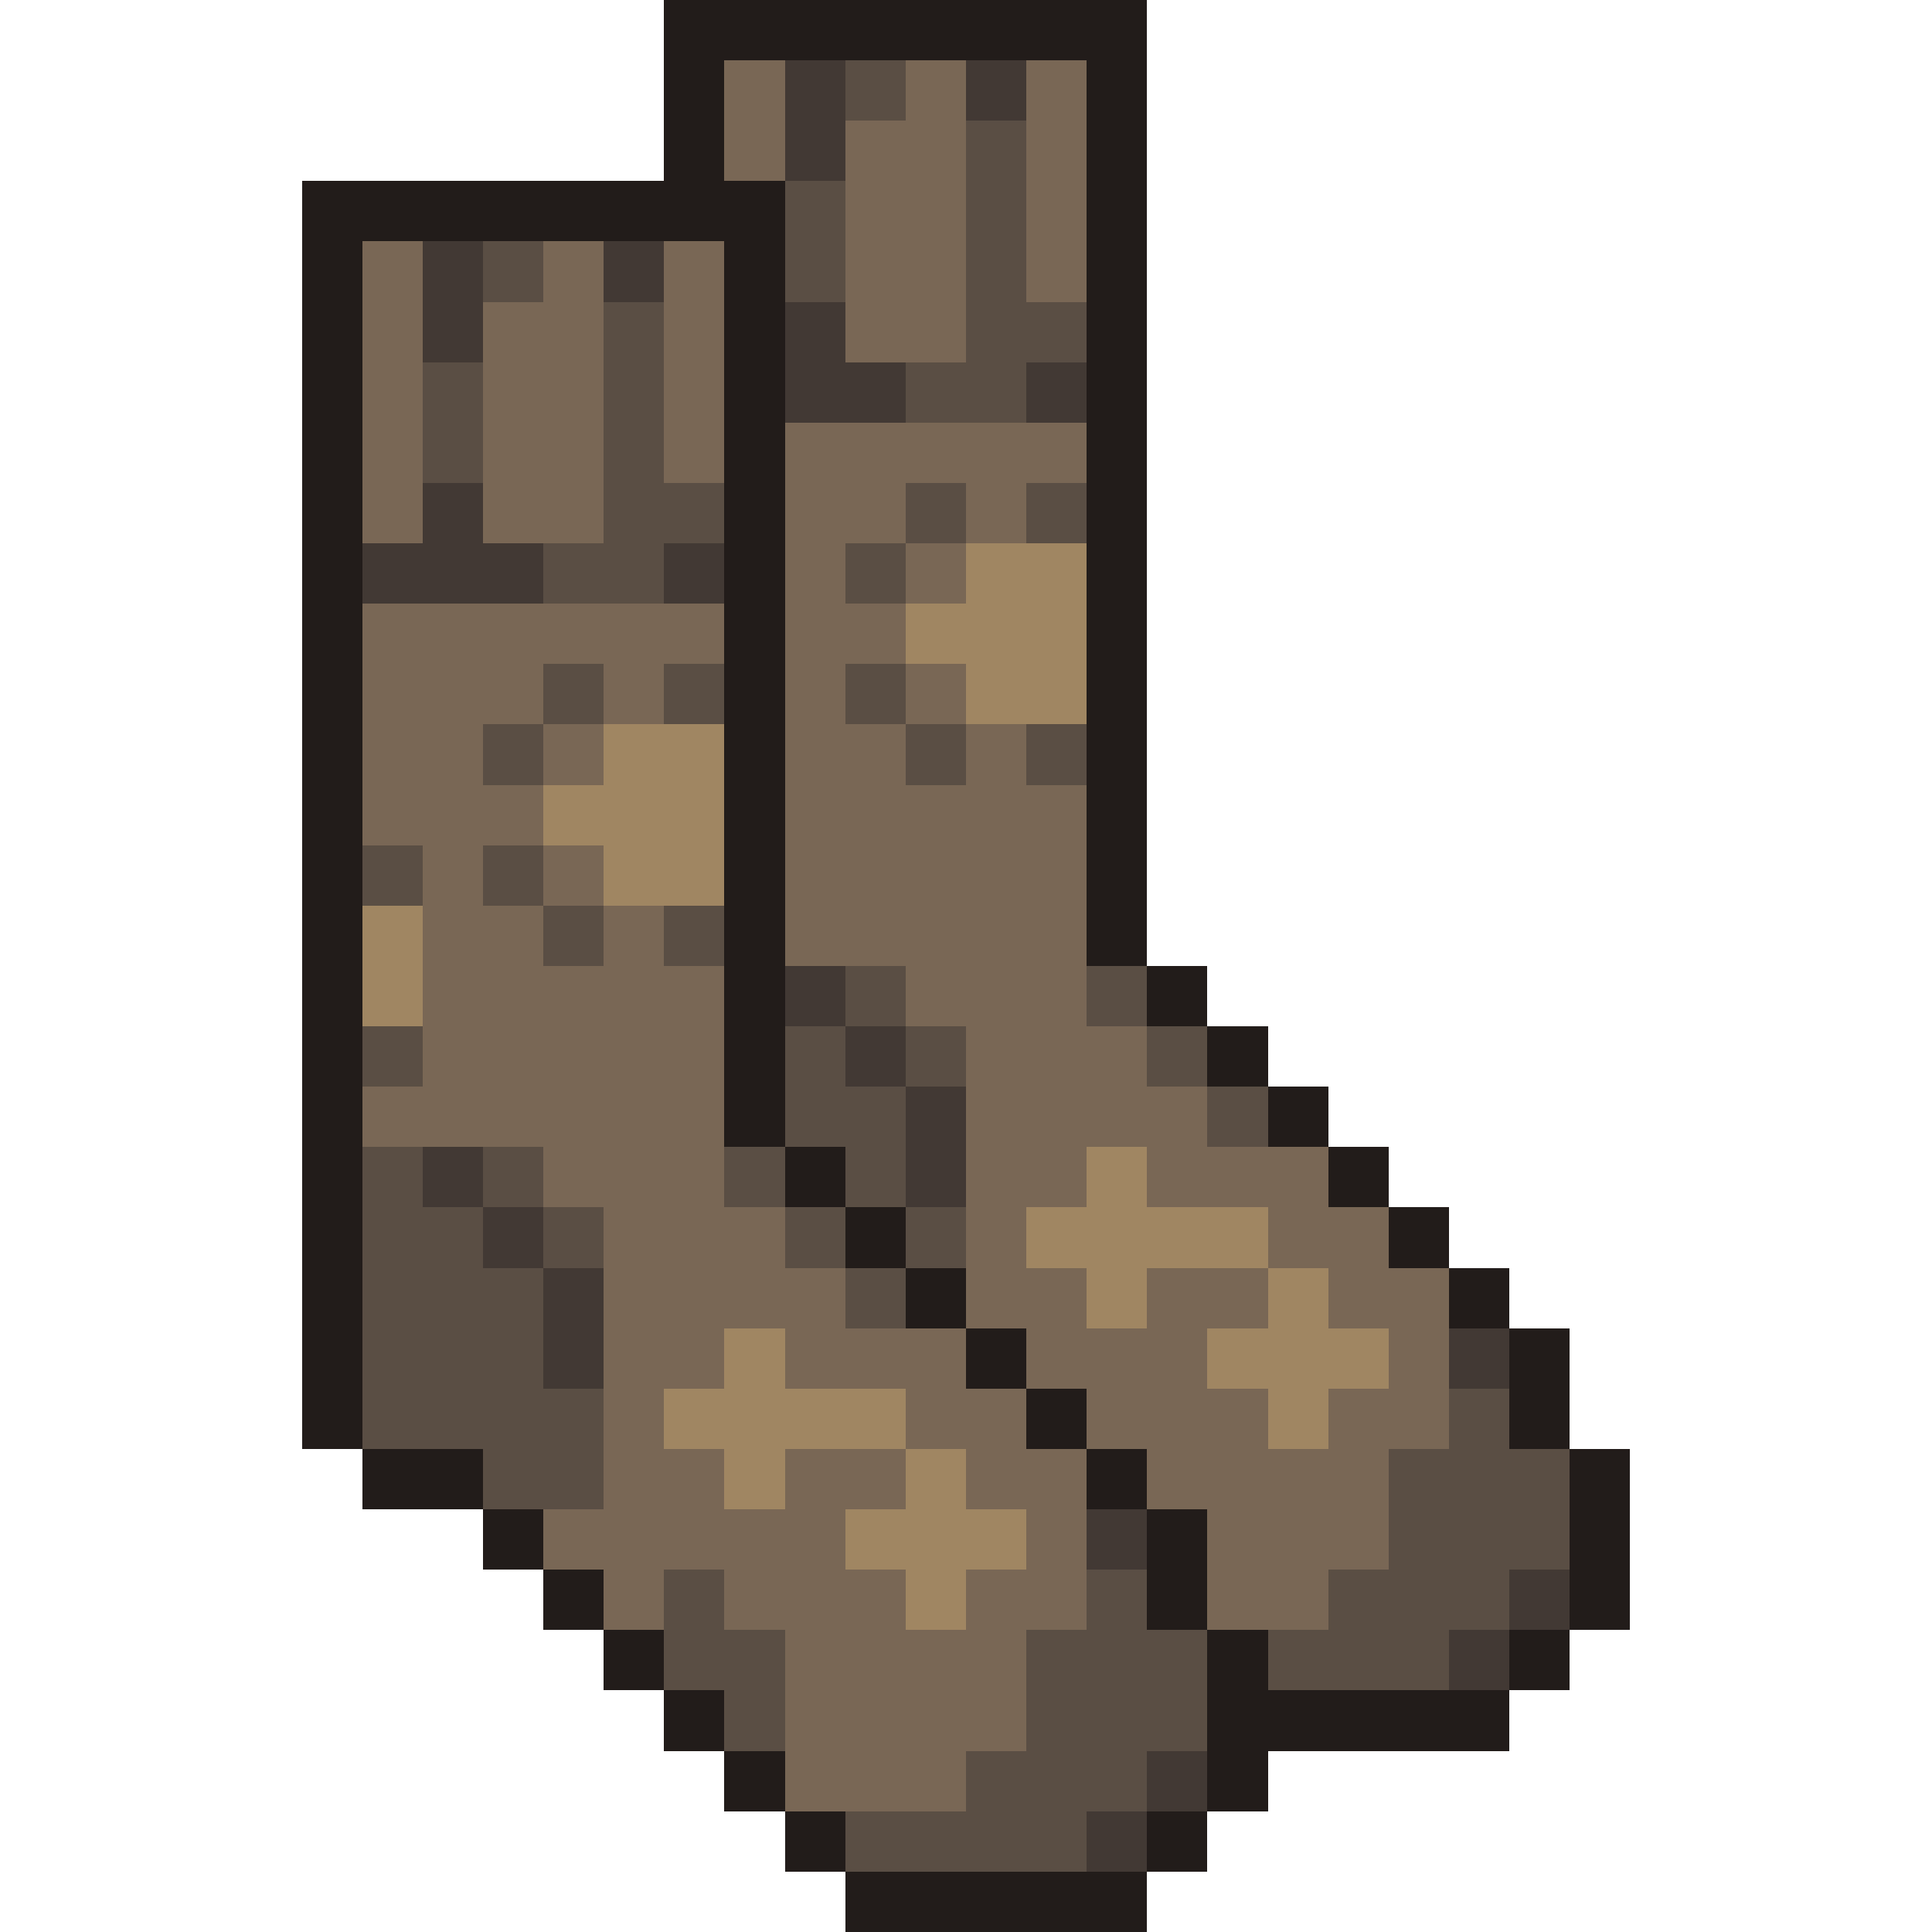
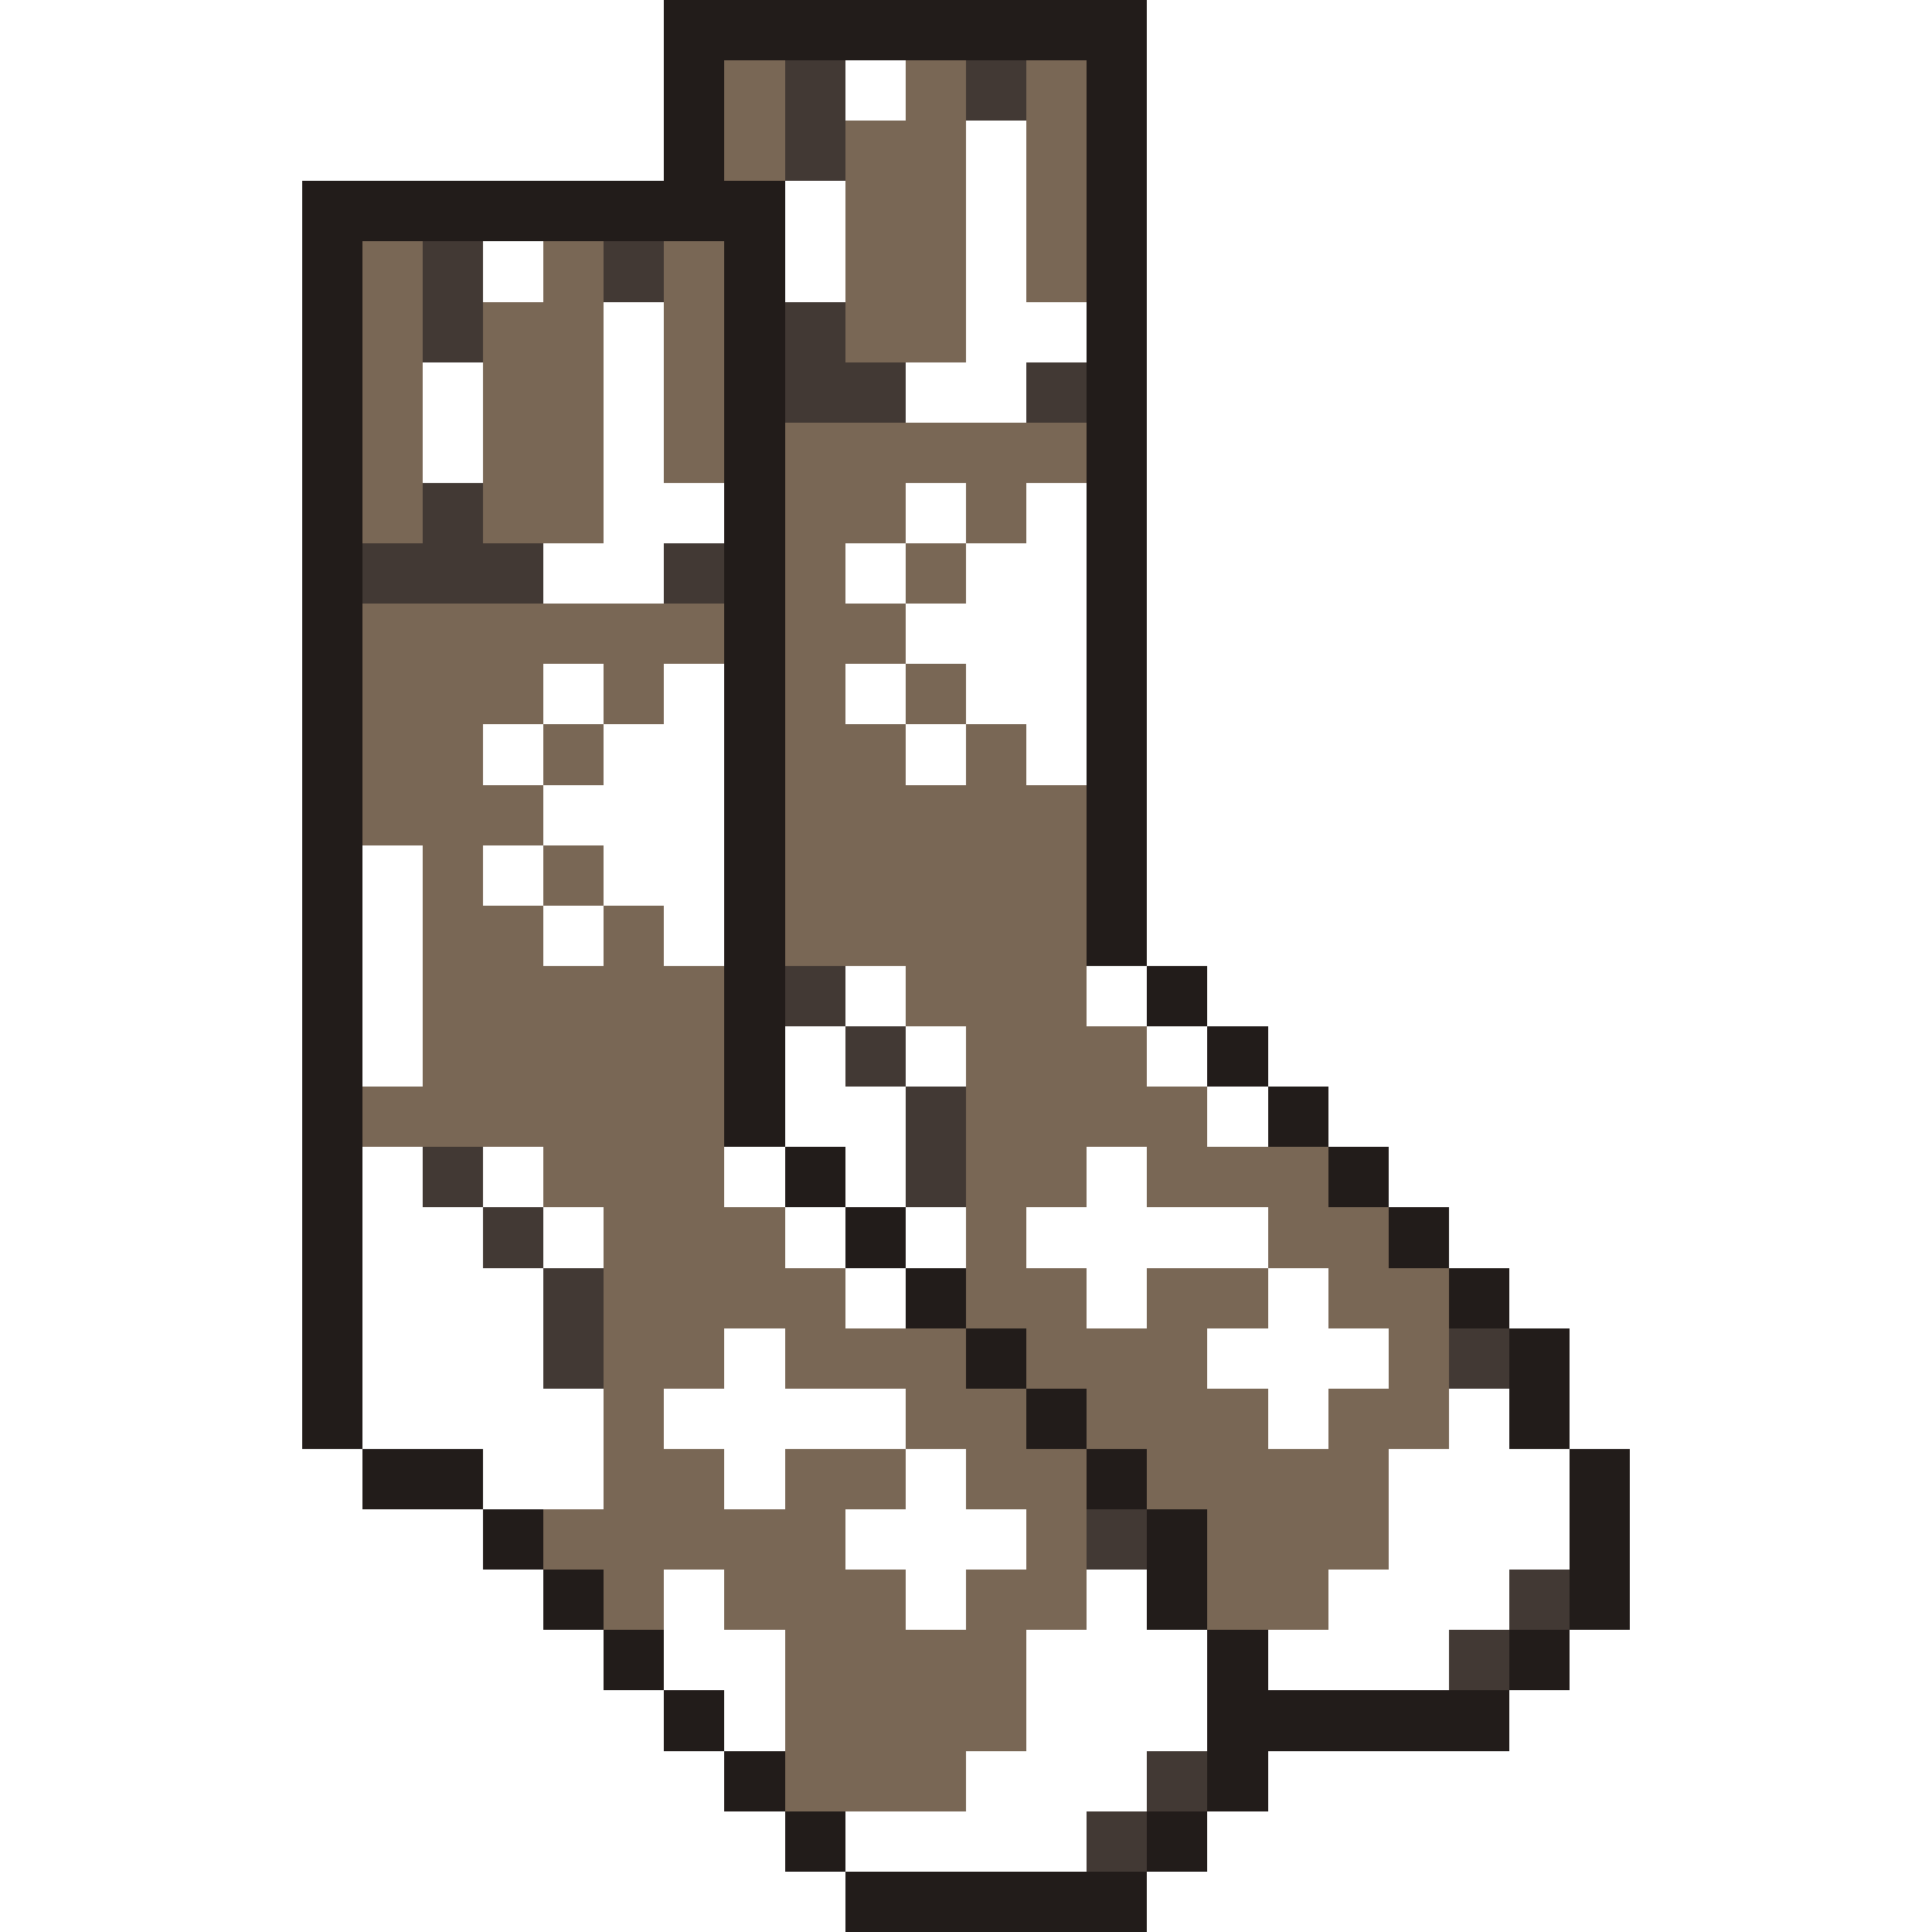
<svg xmlns="http://www.w3.org/2000/svg" viewBox="0 -0.5 32 32" shape-rendering="crispEdges">
  <path stroke="#221c1a" d="M11 0h8M11 1h1M18 1h1M11 2h1M18 2h1M5 3h8M18 3h1M5 4h1M12 4h1M18 4h1M5 5h1M12 5h1M18 5h1M5 6h1M12 6h1M18 6h1M5 7h1M12 7h1M18 7h1M5 8h1M12 8h1M18 8h1M5 9h1M12 9h1M18 9h1M5 10h1M12 10h1M18 10h1M5 11h1M12 11h1M18 11h1M5 12h1M12 12h1M18 12h1M5 13h1M12 13h1M18 13h1M5 14h1M12 14h1M18 14h1M5 15h1M12 15h1M18 15h1M5 16h1M12 16h1M19 16h1M5 17h1M12 17h1M20 17h1M5 18h1M12 18h1M21 18h1M5 19h1M13 19h1M22 19h1M5 20h1M14 20h1M23 20h1M5 21h1M15 21h1M24 21h1M5 22h1M16 22h1M25 22h1M5 23h1M17 23h1M25 23h1M6 24h2M18 24h1M26 24h1M8 25h1M19 25h1M26 25h1M9 26h1M19 26h1M26 26h1M10 27h1M20 27h1M25 27h1M11 28h1M20 28h5M12 29h1M20 29h1M13 30h1M19 30h1M14 31h5" />
  <path stroke="#796755" d="M12 1h1M15 1h1M17 1h1M12 2h1M14 2h2M17 2h1M14 3h2M17 3h1M6 4h1M9 4h1M11 4h1M14 4h2M17 4h1M6 5h1M8 5h2M11 5h1M14 5h2M6 6h1M8 6h2M11 6h1M6 7h1M8 7h2M11 7h1M13 7h5M6 8h1M8 8h2M13 8h2M16 8h1M13 9h1M15 9h1M6 10h6M13 10h2M6 11h3M10 11h1M13 11h1M15 11h1M6 12h2M9 12h1M13 12h2M16 12h1M6 13h3M13 13h5M7 14h1M9 14h1M13 14h5M7 15h2M10 15h1M13 15h5M7 16h5M15 16h3M7 17h5M16 17h3M6 18h6M16 18h4M9 19h3M16 19h2M19 19h3M10 20h3M16 20h1M21 20h2M10 21h4M16 21h2M19 21h2M22 21h2M10 22h2M13 22h3M17 22h3M23 22h1M10 23h1M15 23h2M18 23h3M22 23h2M10 24h2M13 24h2M16 24h2M19 24h4M9 25h5M17 25h1M20 25h3M10 26h1M12 26h3M16 26h2M20 26h2M13 27h4M13 28h4M13 29h3" />
  <path stroke="#423934" d="M13 1h1M16 1h1M13 2h1M7 4h1M10 4h1M7 5h1M13 5h1M13 6h2M17 6h1M7 8h1M6 9h3M11 9h1M13 16h1M14 17h1M15 18h1M7 19h1M15 19h1M8 20h1M9 21h1M9 22h1M24 22h1M18 25h1M25 26h1M24 27h1M19 29h1M18 30h1" />
-   <path stroke="#5a4e44" d="M14 1h1M16 2h1M13 3h1M16 3h1M8 4h1M13 4h1M16 4h1M10 5h1M16 5h2M7 6h1M10 6h1M15 6h2M7 7h1M10 7h1M10 8h2M15 8h1M17 8h1M9 9h2M14 9h1M9 11h1M11 11h1M14 11h1M8 12h1M15 12h1M17 12h1M6 14h1M8 14h1M9 15h1M11 15h1M14 16h1M18 16h1M6 17h1M13 17h1M15 17h1M19 17h1M13 18h2M20 18h1M6 19h1M8 19h1M12 19h1M14 19h1M6 20h2M9 20h1M13 20h1M15 20h1M6 21h3M14 21h1M6 22h3M6 23h4M24 23h1M8 24h2M23 24h3M23 25h3M11 26h1M18 26h1M22 26h3M11 27h2M17 27h3M21 27h3M12 28h1M17 28h3M16 29h3M14 30h4" />
-   <path stroke="#a08662" d="M16 9h2M15 10h3M16 11h2M10 12h2M9 13h3M10 14h2M6 15h1M6 16h1M18 19h1M17 20h4M18 21h1M21 21h1M12 22h1M20 22h3M11 23h4M21 23h1M12 24h1M15 24h1M14 25h3M15 26h1" />
</svg>